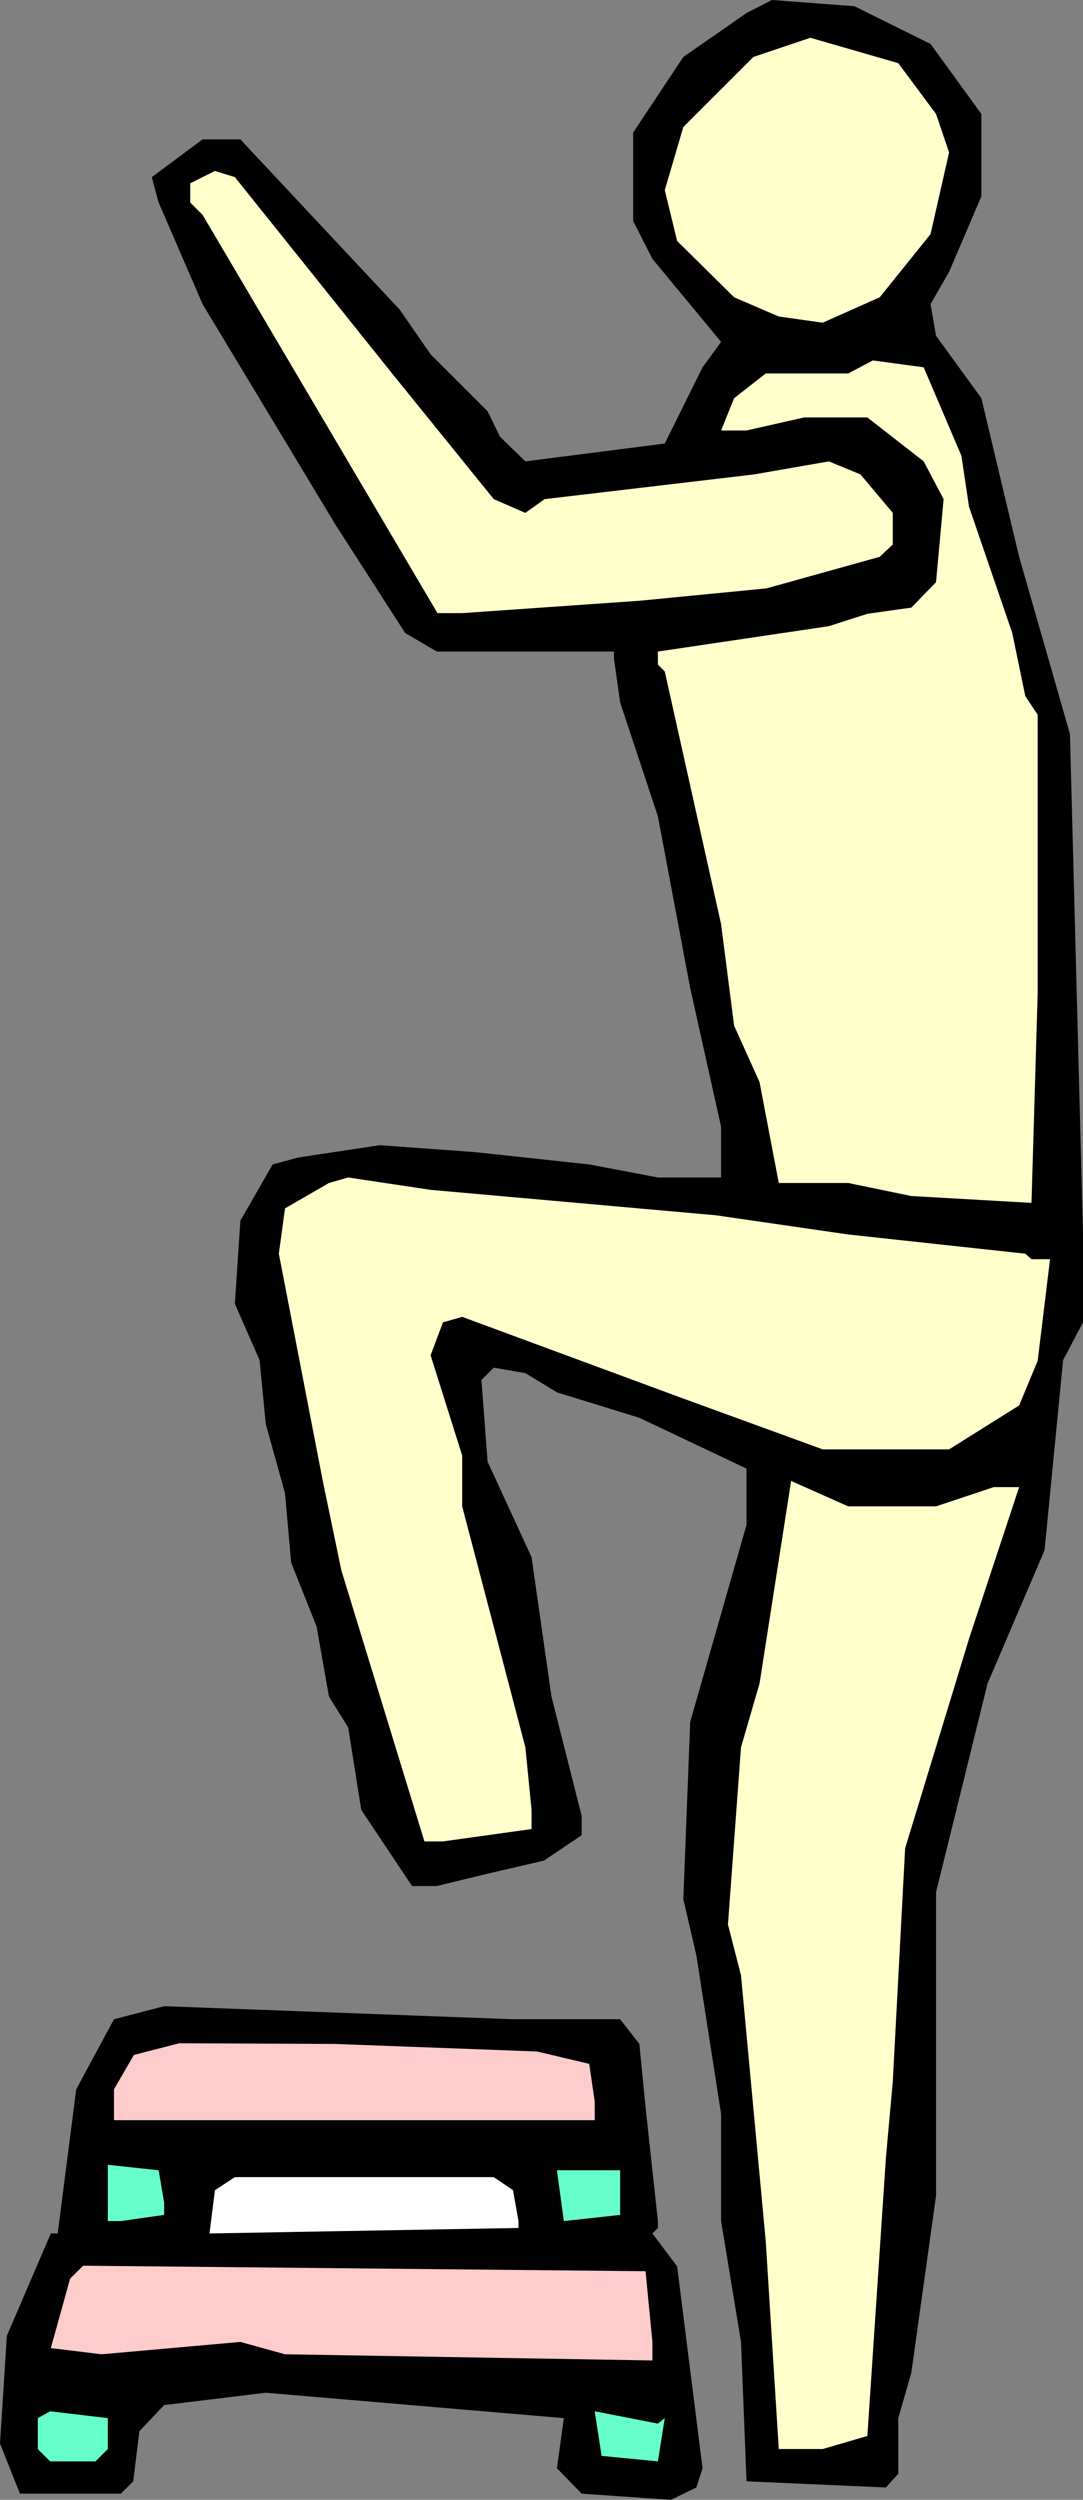
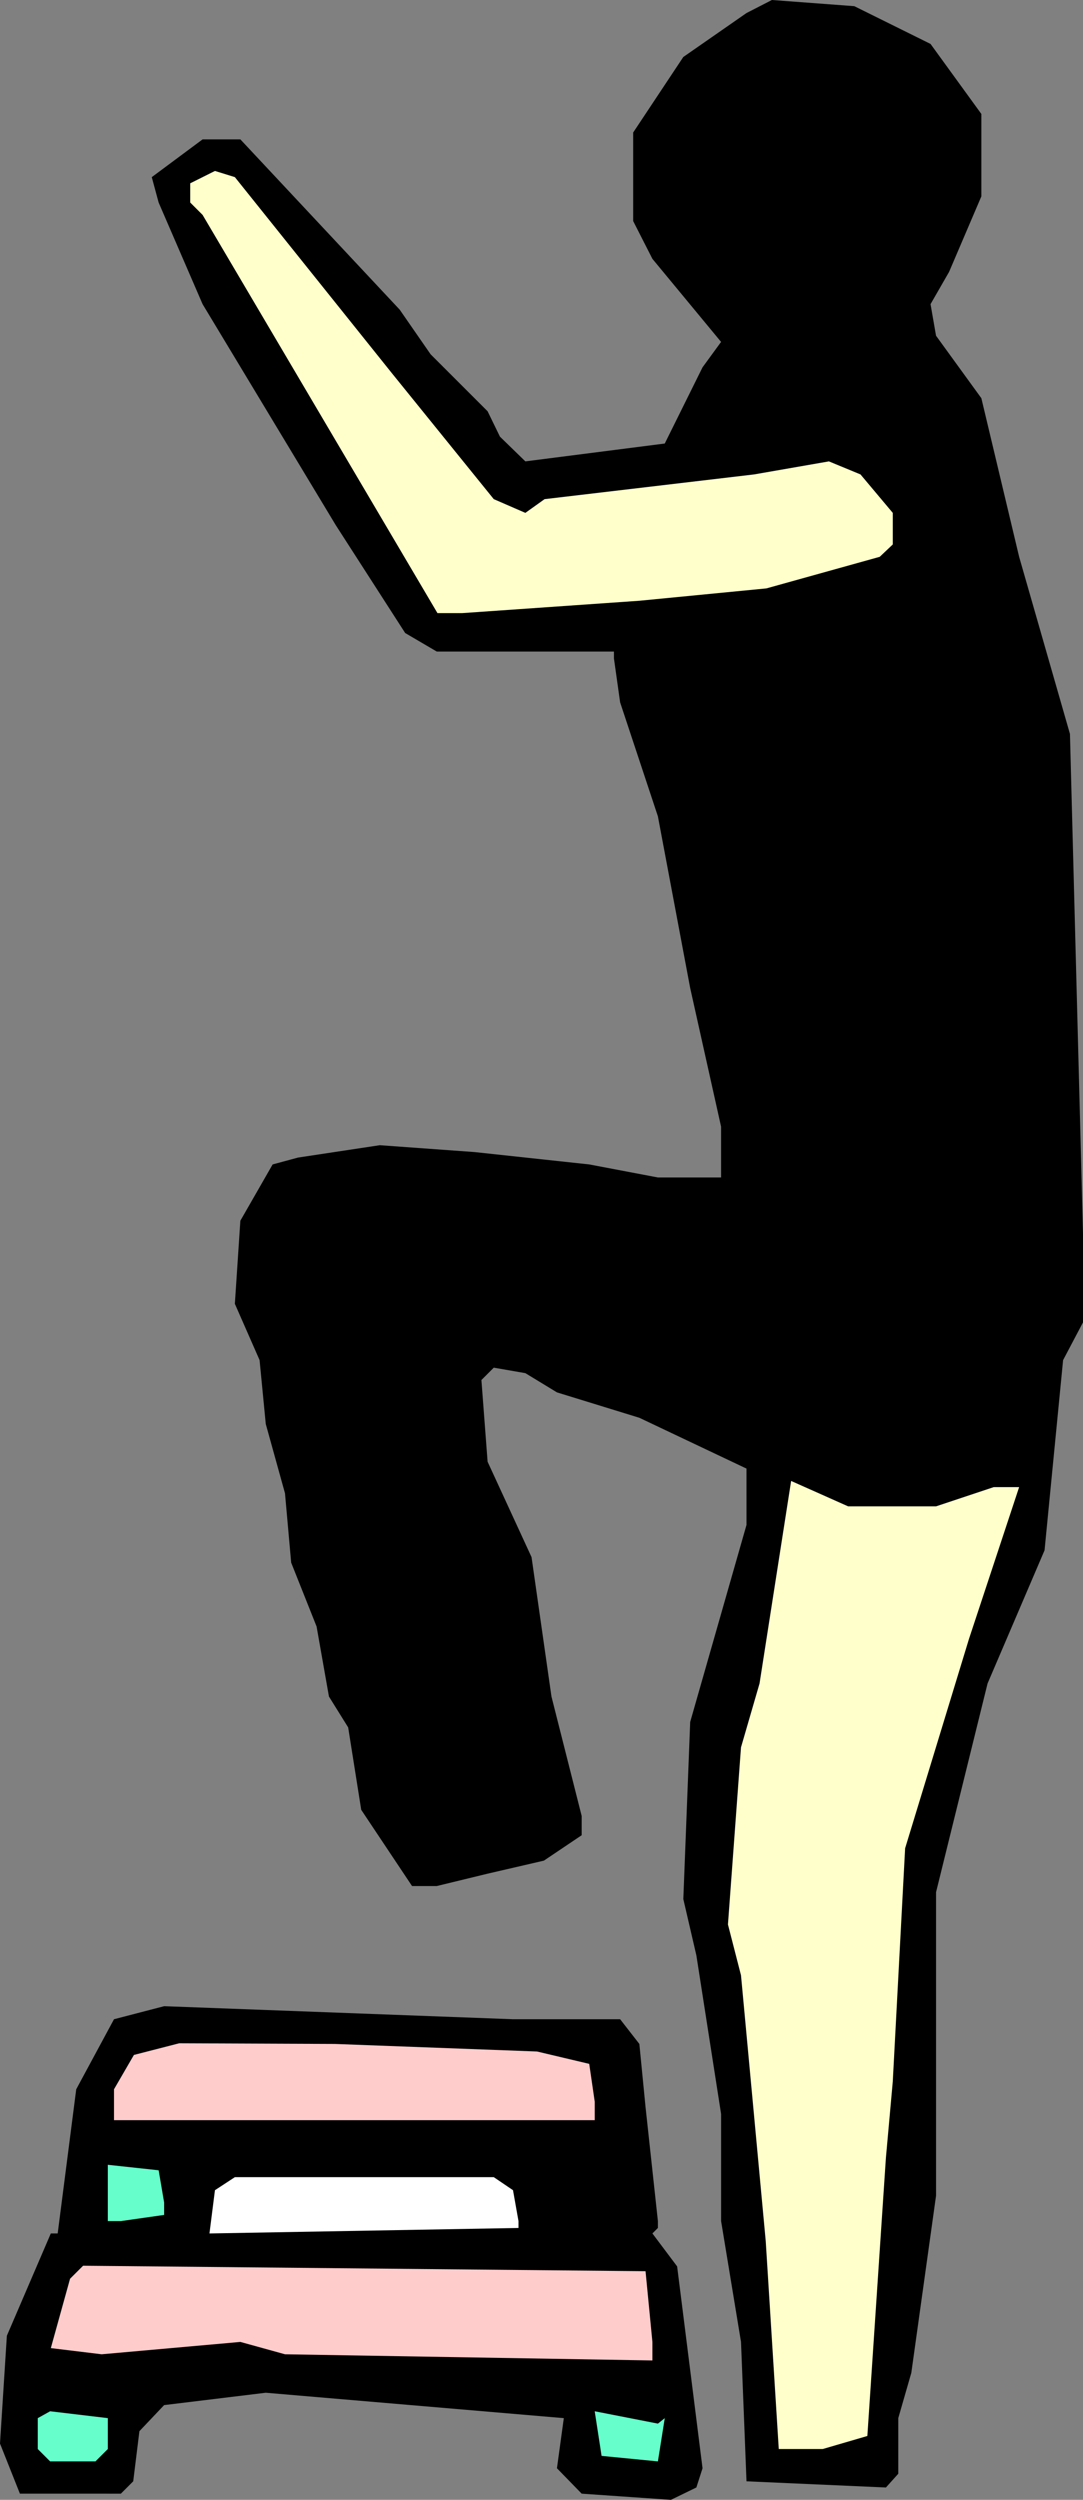
<svg xmlns="http://www.w3.org/2000/svg" xmlns:ns1="http://sodipodi.sourceforge.net/DTD/sodipodi-0.dtd" xmlns:ns2="http://www.inkscape.org/namespaces/inkscape" version="1.0" width="67.44mm" height="155.668mm" id="svg14" ns1:docname="Floor 25.wmf">
  <rect width="100%" height="100%" fill="#808080" stroke="none" />
  <ns1:namedview id="namedview14" pagecolor="#ffffff" bordercolor="#000000" borderopacity="0.25" ns2:showpageshadow="2" ns2:pageopacity="0.0" ns2:pagecheckerboard="0" ns2:deskcolor="#d1d1d1" ns2:document-units="mm" />
  <defs id="defs1">
    <pattern id="WMFhbasepattern" patternUnits="userSpaceOnUse" width="6" height="6" x="0" y="0" />
  </defs>
  <path style="fill:#000000;fill-opacity:1;fill-rule:evenodd;stroke:none" d="m 219.009,10.342 11.961,16.482 V 46.215 l -7.597,17.775 -4.364,7.595 1.293,7.433 10.668,14.705 8.89,37.328 11.961,41.691 3.071,117.638 v 20.845 l -4.687,8.888 -4.364,44.761 -13.415,31.349 -12.122,49.124 v 71.423 l -5.819,41.691 -3.071,10.665 v 13.089 l -2.909,3.232 -32.811,-1.454 -1.293,-32.803 -4.687,-28.44 v -25.208 l -5.819,-37.328 -3.071,-13.25 1.616,-41.691 13.254,-46.377 V 345.643 l -25.214,-11.958 -19.396,-5.979 -7.435,-4.525 -7.435,-1.293 -2.909,2.909 1.455,19.229 10.344,22.461 4.687,32.803 7.112,28.117 v 4.525 l -8.89,5.979 -13.254,3.07 -11.961,2.909 h -5.819 l -11.961,-17.937 -3.071,-19.391 -4.526,-7.272 -2.909,-16.482 -5.98,-15.028 -1.455,-16.321 -4.526,-16.321 -1.455,-15.028 -5.819,-13.25 1.293,-19.553 7.597,-13.25 5.98,-1.616 19.234,-2.909 22.305,1.616 26.992,2.909 16.163,3.07 h 14.87 v -11.958 l -7.273,-32.641 -7.597,-40.398 -8.89,-26.824 -1.455,-10.342 v -1.616 H 102.797 L 95.362,148.987 79.037,123.617 47.681,71.585 37.337,47.669 35.72,41.691 47.681,32.803 h 8.89 l 37.498,40.075 7.273,10.503 13.415,13.412 2.909,5.979 5.98,5.817 32.811,-4.201 8.89,-17.937 4.364,-5.979 L 153.549,60.92 149.023,52.032 V 31.187 L 160.822,13.412 175.692,3.07 181.673,0 201.068,1.454 Z" id="path1" />
-   <path style="fill:#ffffcc;fill-opacity:1;fill-rule:evenodd;stroke:none" d="m 220.302,26.824 3.071,9.049 -4.364,19.229 -11.961,14.866 -13.415,5.979 -10.344,-1.454 -10.506,-4.525 -13.415,-13.25 -2.909,-11.958 4.364,-14.866 16.486,-16.482 13.415,-4.525 20.689,5.979 z" id="path2" />
  <path style="fill:#ffffcc;fill-opacity:1;fill-rule:evenodd;stroke:none" d="m 92.291,87.906 23.921,29.571 7.435,3.232 4.526,-3.232 49.297,-5.817 17.618,-3.07 7.435,3.07 7.597,9.049 v 7.433 l -3.071,2.909 -26.669,7.433 -29.902,2.909 -41.701,2.909 h -5.819 L 47.681,50.578 44.772,47.669 v -4.525 l 5.819,-2.909 4.687,1.454 z" id="path3" />
-   <path style="fill:#ffffcc;fill-opacity:1;fill-rule:evenodd;stroke:none" d="m 226.283,107.296 1.778,11.958 10.183,29.733 3.071,14.866 2.909,4.363 v 65.606 l -1.455,49.285 -28.285,-1.616 -14.87,-3.07 h -16.325 l -4.526,-23.754 -5.98,-13.25 -3.071,-23.915 -13.254,-59.466 -1.616,-1.616 v -3.07 l 40.246,-5.979 9.051,-2.909 10.344,-1.454 5.819,-5.979 1.778,-19.553 -4.687,-8.888 -13.254,-10.342 h -14.87 l -13.577,3.07 h -5.98 l 3.071,-7.595 7.435,-5.817 h 19.396 l 5.819,-3.07 11.961,1.616 z" id="path4" />
-   <path style="fill:#ffffcc;fill-opacity:1;fill-rule:evenodd;stroke:none" d="m 168.419,286.016 31.195,4.525 41.701,4.525 1.455,1.293 h 4.364 l -2.909,23.915 -4.364,10.503 -16.486,10.342 h -29.74 l -32.811,-11.958 -52.045,-19.229 -4.526,1.293 -2.909,7.756 7.435,23.592 v 11.958 l 14.87,56.718 1.455,14.705 v 4.525 l -20.85,2.909 h -4.364 l -19.557,-63.828 -4.364,-21.007 -10.344,-53.487 1.455,-10.665 10.344,-5.979 4.526,-1.293 19.396,2.909 z" id="path5" />
-   <path style="fill:#ffffcc;fill-opacity:1;fill-rule:evenodd;stroke:none" d="m 220.302,354.531 13.577,-4.525 h 5.98 l -11.799,35.712 -15.032,49.285 -2.909,54.941 -1.616,17.937 -4.364,65.444 -10.506,3.07 h -10.344 l -3.071,-48.962 -5.819,-62.536 -3.071,-11.958 3.071,-41.691 4.364,-15.028 7.435,-47.669 13.415,5.979 z" id="path6" />
+   <path style="fill:#ffffcc;fill-opacity:1;fill-rule:evenodd;stroke:none" d="m 220.302,354.531 13.577,-4.525 h 5.98 l -11.799,35.712 -15.032,49.285 -2.909,54.941 -1.616,17.937 -4.364,65.444 -10.506,3.07 h -10.344 l -3.071,-48.962 -5.819,-62.536 -3.071,-11.958 3.071,-41.691 4.364,-15.028 7.435,-47.669 13.415,5.979 " id="path6" />
  <path style="fill:#000000;fill-opacity:1;fill-rule:evenodd;stroke:none" d="m 145.952,475.239 4.526,5.817 1.455,14.866 2.909,26.824 v 1.616 l -1.293,1.293 5.819,7.756 5.98,47.508 -1.455,4.525 -5.98,2.909 -21.012,-1.454 -5.819,-5.979 1.616,-11.796 -70.148,-5.979 -23.921,2.909 -5.819,6.14 -1.455,11.796 -2.909,2.909 H 4.687 L 0,575.103 1.616,549.733 11.961,525.656 h 1.616 l 4.364,-33.934 8.89,-16.482 11.799,-3.07 82.108,3.07 z" id="path7" />
  <path style="fill:#ffcccc;fill-opacity:1;fill-rule:evenodd;stroke:none" d="m 126.395,482.834 12.284,2.909 1.293,8.888 v 4.363 H 26.831 v -7.272 l 4.687,-8.08 10.668,-2.747 36.69,0.162 z" id="path8" />
  <path style="fill:#66ffcc;fill-opacity:1;fill-rule:evenodd;stroke:none" d="m 38.63,518.384 v 2.909 l -10.183,1.454 h -3.071 v -13.25 l 11.961,1.293 z" id="path9" />
-   <path style="fill:#66ffcc;fill-opacity:1;fill-rule:evenodd;stroke:none" d="m 145.952,521.293 -13.254,1.454 -1.616,-11.958 h 14.87 z" id="path10" />
  <path style="fill:#ffffff;fill-opacity:1;fill-rule:evenodd;stroke:none" d="m 120.738,515.476 1.293,7.272 v 1.616 l -72.734,1.293 1.293,-10.18 4.687,-3.07 h 60.935 z" id="path11" />
  <path style="fill:#ffcccc;fill-opacity:1;fill-rule:evenodd;stroke:none" d="m 153.549,551.187 v 4.363 l -86.472,-1.454 -10.506,-2.909 -32.649,2.909 -11.961,-1.454 4.526,-16.321 3.071,-3.07 132.375,1.293 z" id="path12" />
  <path style="fill:#66ffcc;fill-opacity:1;fill-rule:evenodd;stroke:none" d="m 25.376,576.396 -2.909,2.909 H 11.799 l -2.909,-2.909 v -7.272 l 2.909,-1.616 13.577,1.616 z" id="path13" />
  <path style="fill:#66ffcc;fill-opacity:1;fill-rule:evenodd;stroke:none" d="m 156.458,569.124 -1.616,10.18 -13.254,-1.293 -1.616,-10.503 14.87,2.909 z" id="path14" />
</svg>